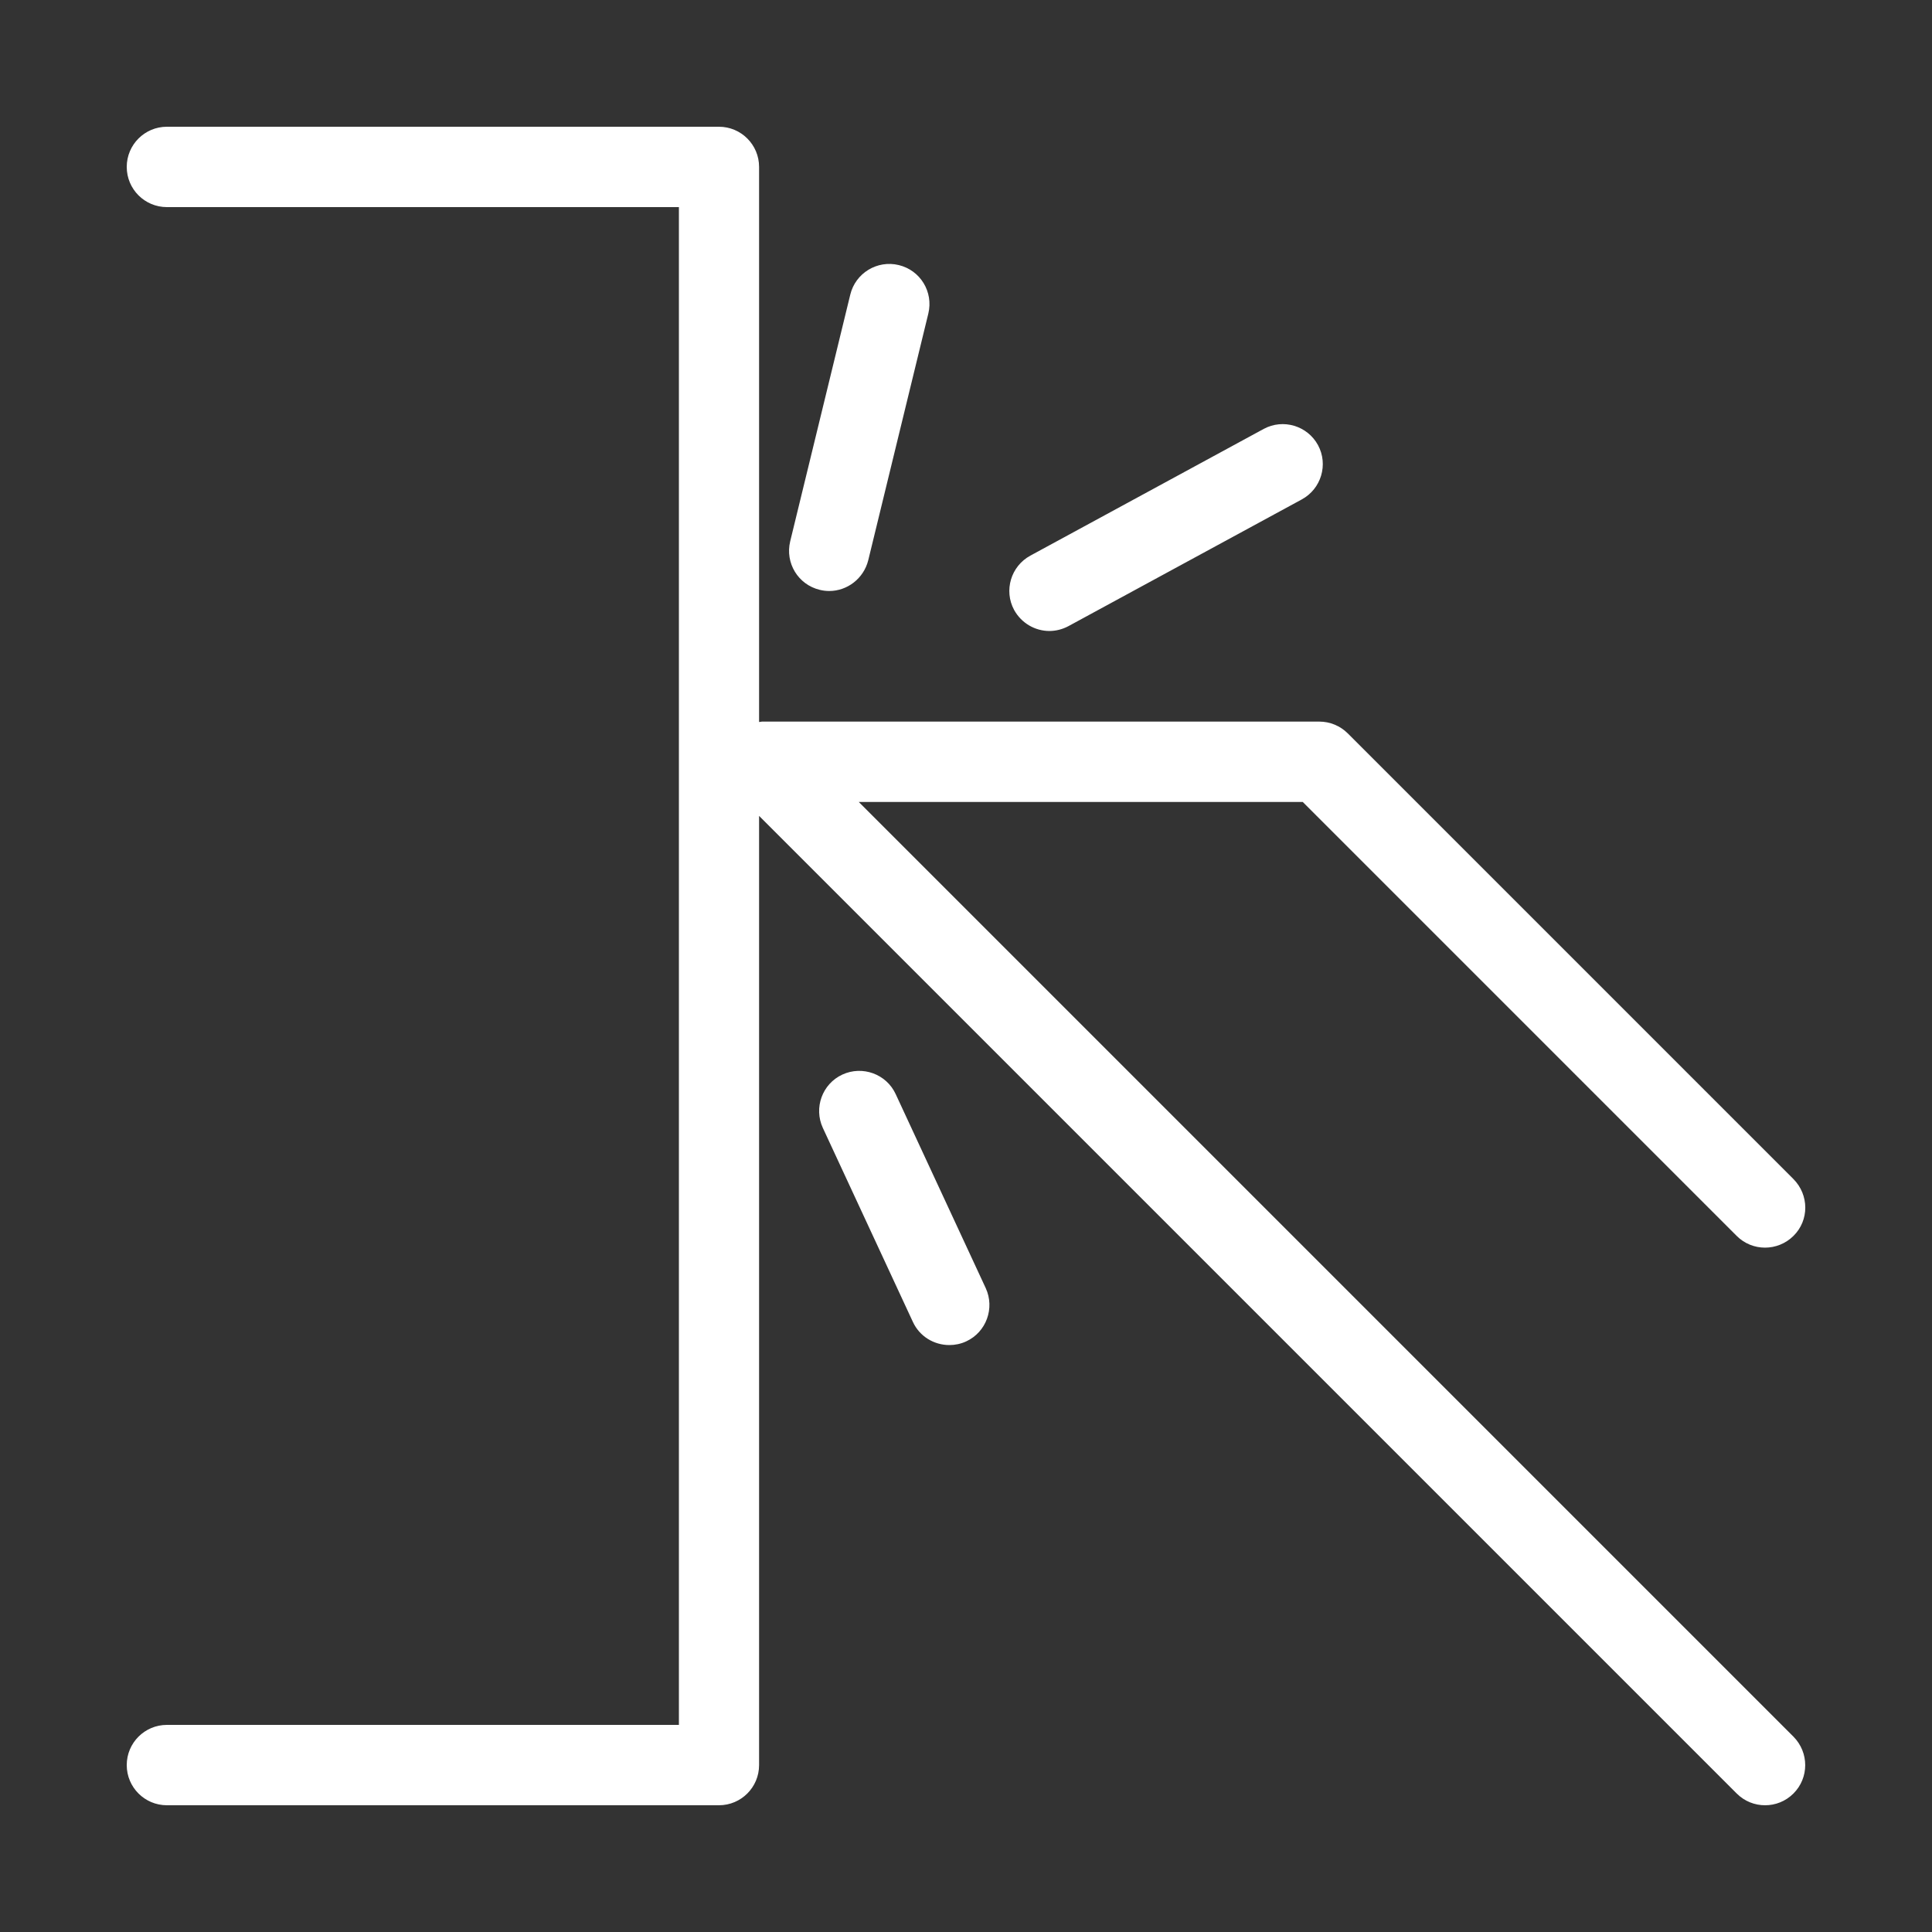
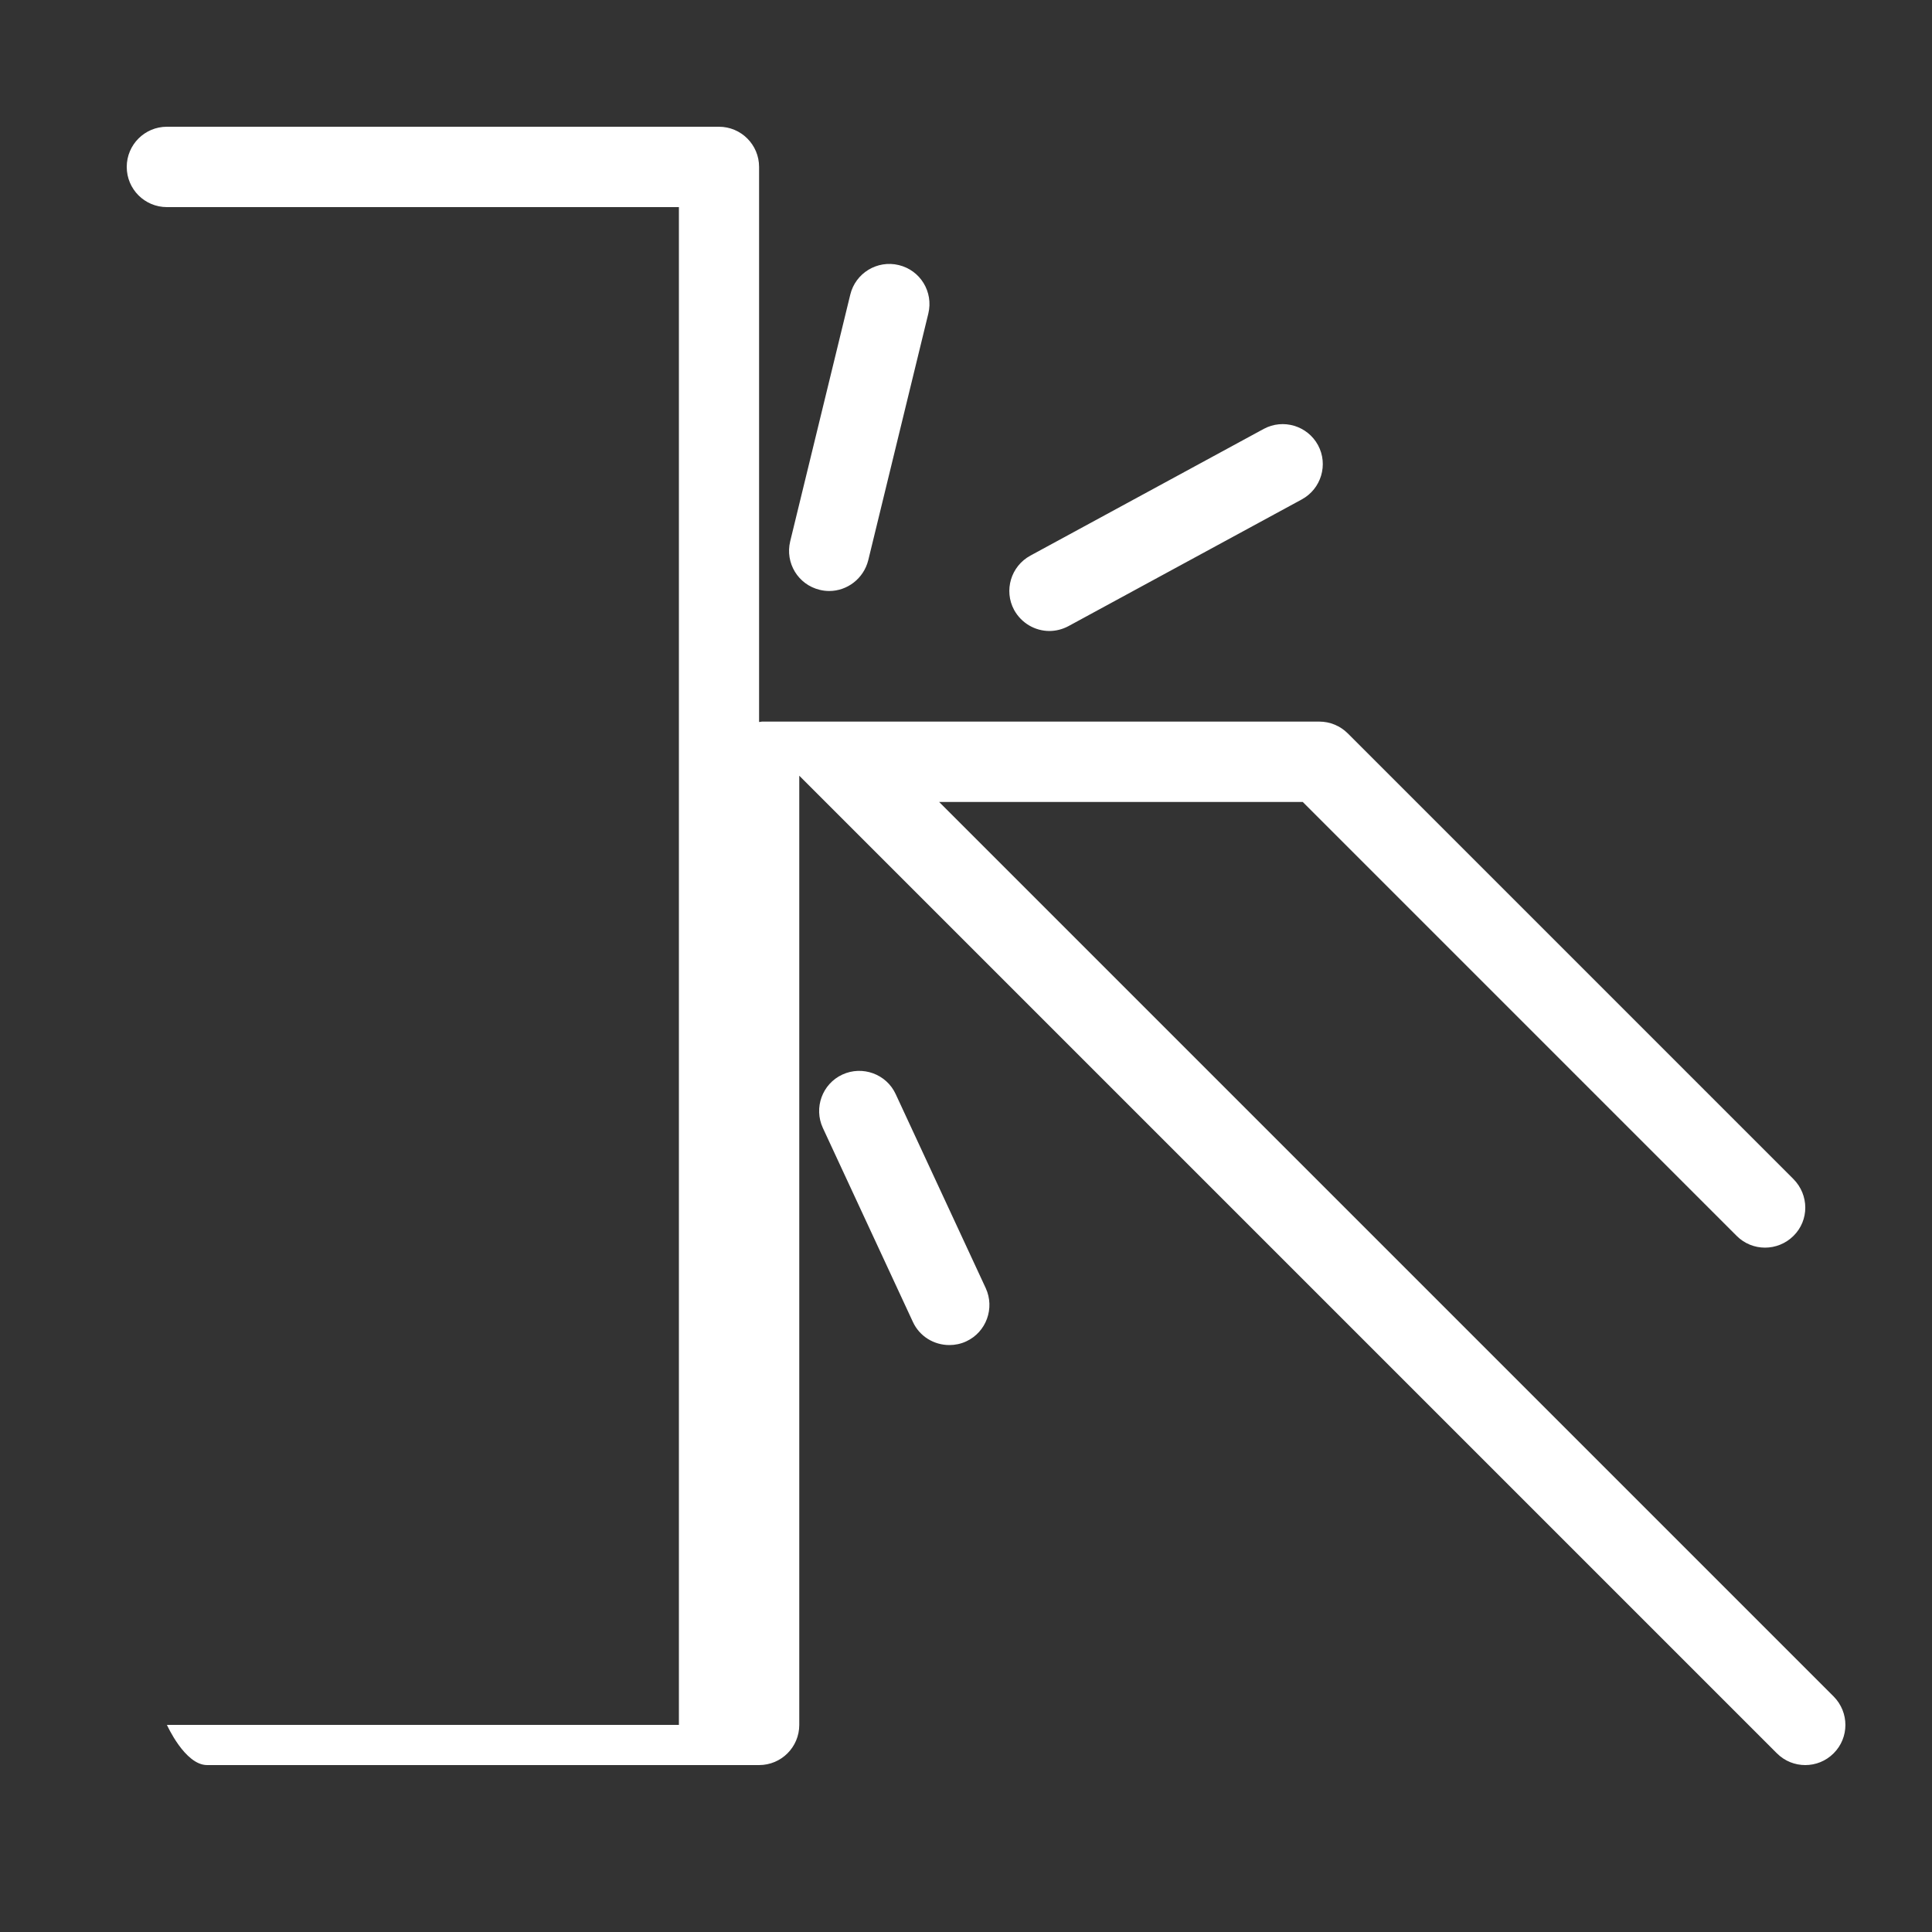
<svg xmlns="http://www.w3.org/2000/svg" id="a" viewBox="0 0 100 100">
  <rect x="0" y="0" width="100" height="100" fill="#333333" stroke="none" />
  <defs>
    <style>.b{fill:#fff;stroke-width:0px;}</style>
  </defs>
-   <path class="b" d="M44.44,41.51h22.99l22.46,22.46c.81.81,2.12.81,2.94,0s.81-2.12,0-2.94l-23.07-23.07c-.39-.39-.92-.61-1.47-.61h-28.86s-.09.02-.14.02V8.64c0-1.15-.93-2.08-2.08-2.08H8.64c-1.15,0-2.08.93-2.08,2.08s.93,2.08,2.08,2.08h26.5v78.56H8.64c-1.15,0-2.08.93-2.08,2.08s.93,2.08,2.08,2.08h28.57c1.15,0,2.08-.93,2.08-2.08v-49.13l50.6,50.6c.41.41.94.61,1.47.61s1.06-.2,1.47-.61c.81-.81.81-2.12,0-2.94l-48.38-48.38ZM42.43,30.53c.16.04.33.06.49.06.93,0,1.78-.64,2.02-1.59l3.11-12.77c.27-1.12-.41-2.24-1.53-2.51-1.11-.27-2.24.41-2.51,1.53l-3.11,12.77c-.27,1.12.41,2.24,1.53,2.51ZM54.31,32.66c.33,0,.67-.08.99-.25l12.08-6.56c1.01-.55,1.38-1.81.84-2.81-.55-1.01-1.81-1.38-2.81-.84l-12.08,6.56c-1.01.55-1.38,1.81-.84,2.81.38.69,1.09,1.09,1.83,1.09ZM46.36,56.63c-.48-1.04-1.72-1.49-2.76-1.01-1.04.48-1.49,1.72-1.01,2.76l4.66,10.04c.35.76,1.1,1.2,1.89,1.2.29,0,.59-.06.87-.19,1.04-.48,1.49-1.72,1.01-2.76l-4.66-10.04Z" />
+   <path class="b" d="M44.44,41.51h22.99l22.46,22.46c.81.81,2.12.81,2.94,0s.81-2.12,0-2.94l-23.07-23.07c-.39-.39-.92-.61-1.47-.61h-28.86s-.09.02-.14.02V8.64c0-1.15-.93-2.08-2.08-2.08H8.64c-1.15,0-2.08.93-2.08,2.08s.93,2.08,2.08,2.08h26.5v78.56H8.64s.93,2.08,2.08,2.08h28.57c1.15,0,2.08-.93,2.08-2.08v-49.13l50.6,50.6c.41.41.94.61,1.47.61s1.06-.2,1.47-.61c.81-.81.81-2.12,0-2.94l-48.38-48.38ZM42.43,30.53c.16.04.33.06.49.06.93,0,1.78-.64,2.02-1.59l3.11-12.77c.27-1.12-.41-2.24-1.53-2.51-1.11-.27-2.24.41-2.51,1.53l-3.11,12.77c-.27,1.12.41,2.24,1.53,2.51ZM54.31,32.66c.33,0,.67-.08.99-.25l12.08-6.56c1.01-.55,1.38-1.81.84-2.81-.55-1.01-1.81-1.38-2.81-.84l-12.08,6.56c-1.01.55-1.38,1.81-.84,2.81.38.69,1.09,1.09,1.83,1.09ZM46.36,56.63c-.48-1.04-1.72-1.49-2.76-1.01-1.04.48-1.49,1.72-1.01,2.76l4.66,10.04c.35.76,1.1,1.2,1.89,1.2.29,0,.59-.06.87-.19,1.04-.48,1.49-1.72,1.01-2.76l-4.66-10.04Z" />
</svg>